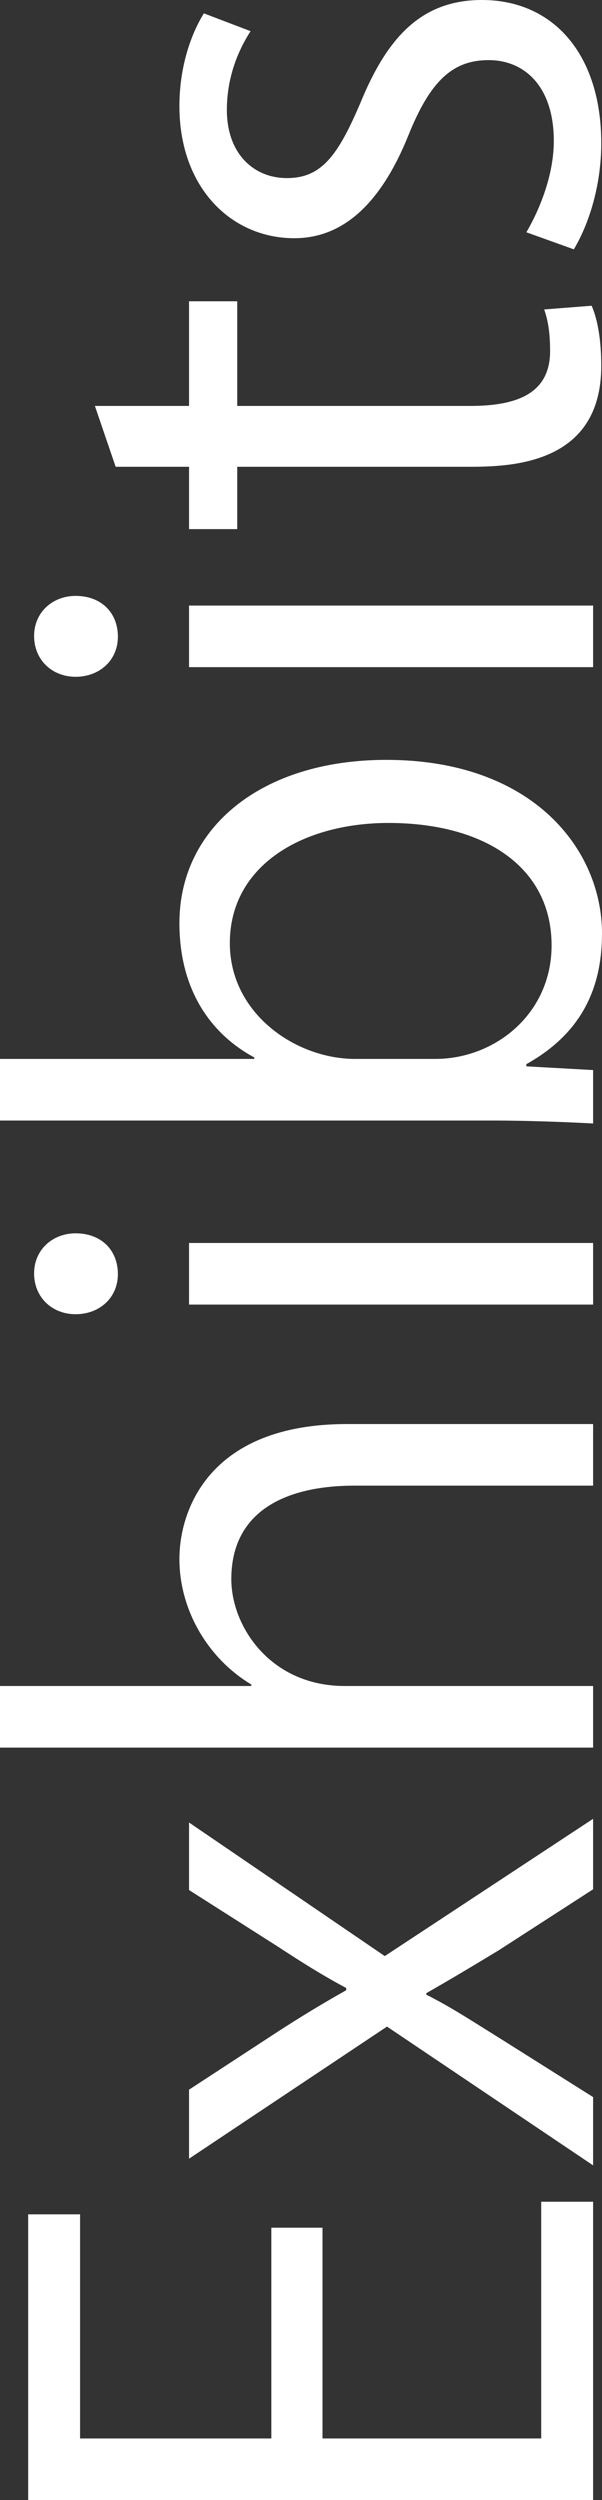
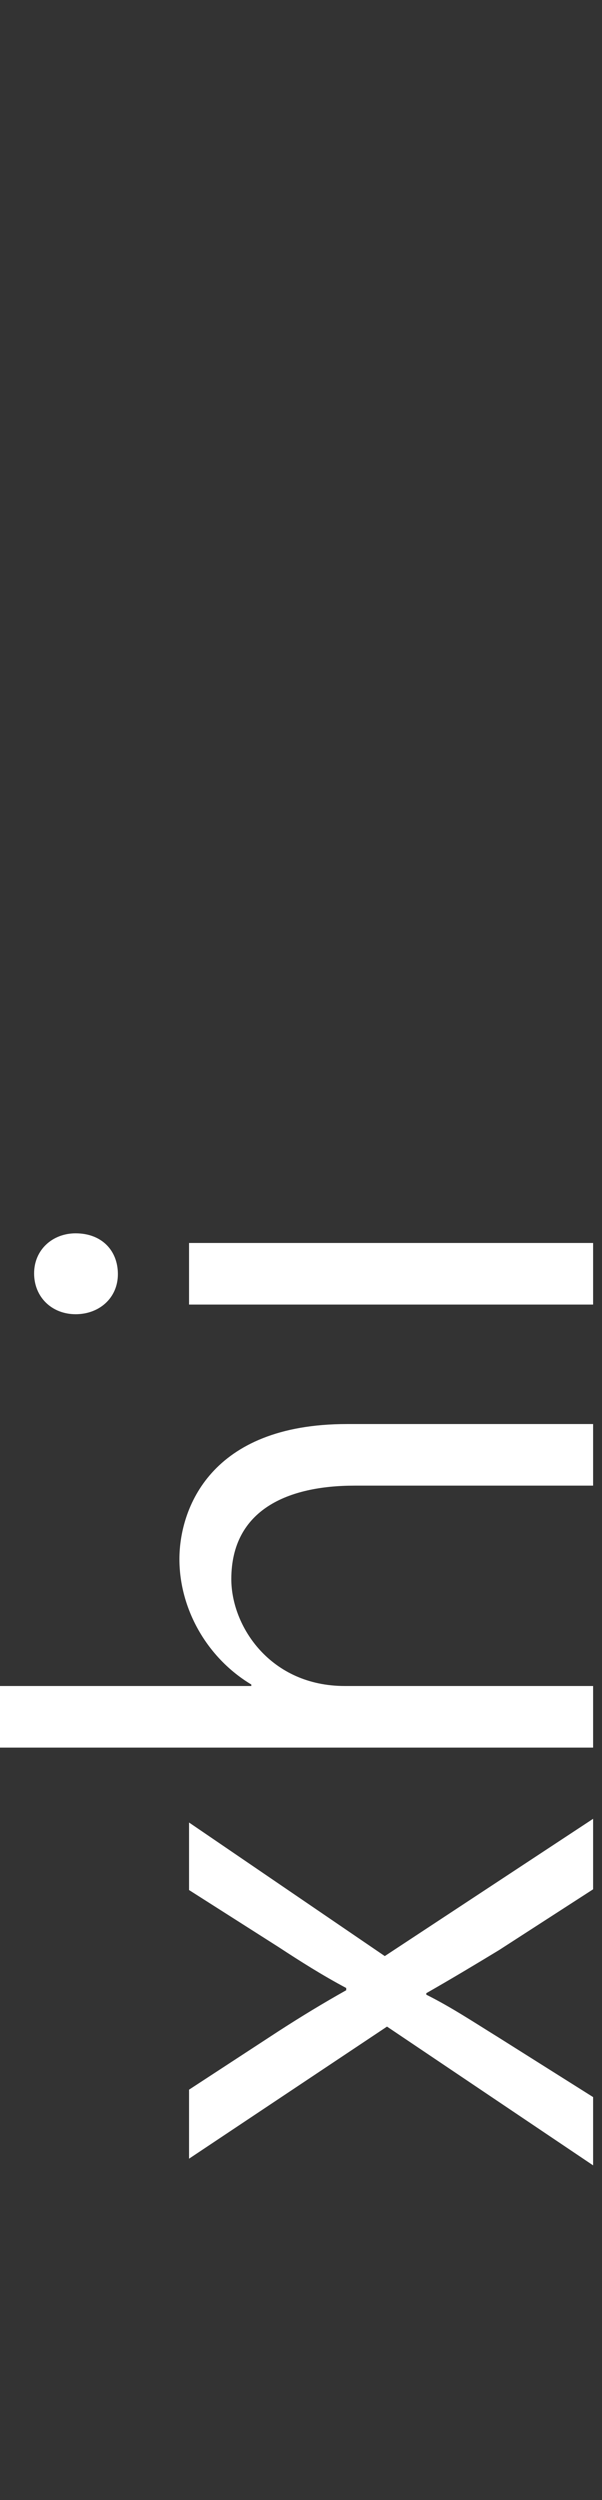
<svg xmlns="http://www.w3.org/2000/svg" id="_レイヤー_2" data-name="レイヤー_2" viewBox="0 0 154.28 640.09">
  <rect x="0" y="0" width="154.28" height="640.09" fill="#333333" stroke="none" />
  <defs>
    <style>
      .cls-1 {
        fill: #fff;
      }
    </style>
  </defs>
  <g id="_レイヤー_1-2" data-name="レイヤー_1">
    <g>
-       <path class="cls-1" d="M152,563.71v76.38H7.22v-73.15h13.3v57.38h49.02v-53.96h13.11v53.96h56.05v-60.61h13.3Z" />
      <path class="cls-1" d="M48.45,466.62l50.16,34.2,53.39-35.15v18.05l-24.13,15.58c-6.27,3.8-11.97,7.22-18.62,11.02v.38c6.46,3.23,12.16,7.03,18.62,11.02l24.13,15.2v17.48l-52.82-35.53-50.73,33.82v-17.67l22.99-15.01c5.89-3.8,11.21-7.03,17.29-10.45v-.57c-6.08-3.23-11.78-6.84-17.29-10.45l-22.99-14.63v-17.29Z" />
      <path class="cls-1" d="M152,364.6v15.77h-61.18c-16.91,0-31.54,6.08-31.54,23.94,0,12.16,10.07,27.36,29.07,27.36h63.65v15.77H0v-15.77h64.41v-.38c-11.4-6.84-18.43-19.38-18.43-32.11s7.79-34.58,42.94-34.58h63.08Z" />
      <path class="cls-1" d="M30.21,326.22c0,6.08-4.75,10.26-10.83,10.26s-10.64-4.37-10.64-10.45,4.75-10.26,10.64-10.26c6.65,0,10.83,4.37,10.83,10.45ZM152,318.24v15.77H48.45v-15.77h103.55Z" />
-       <path class="cls-1" d="M65.17,270.74c-11.97-6.46-19.19-18.24-19.19-34.39,0-24.51,21.09-41.8,53.01-41.8,37.62,0,55.29,22.99,55.29,44.46,0,15.01-6.08,26.03-19.38,33.44v.57l17.1.95v13.68c-6.84-.38-17.29-.76-25.65-.76H0v-15.77h65.17v-.38ZM111.53,271.12c15.39,0,29.83-11.59,29.83-29.07,0-20.14-17.29-31.35-41.8-31.35-21.66,0-40.66,10.64-40.66,30.78,0,18.05,16.91,29.64,32.11,29.64h20.52Z" />
-       <path class="cls-1" d="M30.21,163.02c0,6.08-4.75,10.26-10.83,10.26s-10.64-4.37-10.64-10.45,4.75-10.26,10.64-10.26c6.65,0,10.83,4.37,10.83,10.45ZM152,155.04v15.77H48.45v-15.77h103.55Z" />
-       <path class="cls-1" d="M29.64,119.51l-5.32-15.58h24.13v-26.79h12.35v26.79h59.85c13.11,0,20.33-3.99,20.33-14.06,0-4.75-.57-7.98-1.52-10.64l12.16-.95c1.52,3.42,2.47,8.74,2.47,15.39,0,25.08-22.8,25.84-33.82,25.84h-59.47v15.96h-12.35v-15.96h-18.81Z" />
-       <path class="cls-1" d="M64.22,7.98c-2.47,3.8-6.08,10.83-6.08,20.14,0,11.4,7.03,17.48,15.39,17.48,8.93,0,13.11-5.89,18.81-19.19C99.18,9.69,107.92,0,123.5,0c18.43,0,30.59,14.06,30.59,36.67,0,10.26-2.85,20.14-7.03,27.17l-12.16-4.37c3.23-5.51,7.03-14.44,7.03-23.37,0-13.87-7.41-20.71-16.72-20.71s-15.01,5.51-20.52,19.19c-7.03,17.48-16.72,26.41-29.26,26.41-16.15,0-29.45-12.92-29.45-33.82,0-9.88,2.85-18.24,6.27-23.75l11.97,4.56Z" />
    </g>
  </g>
</svg>